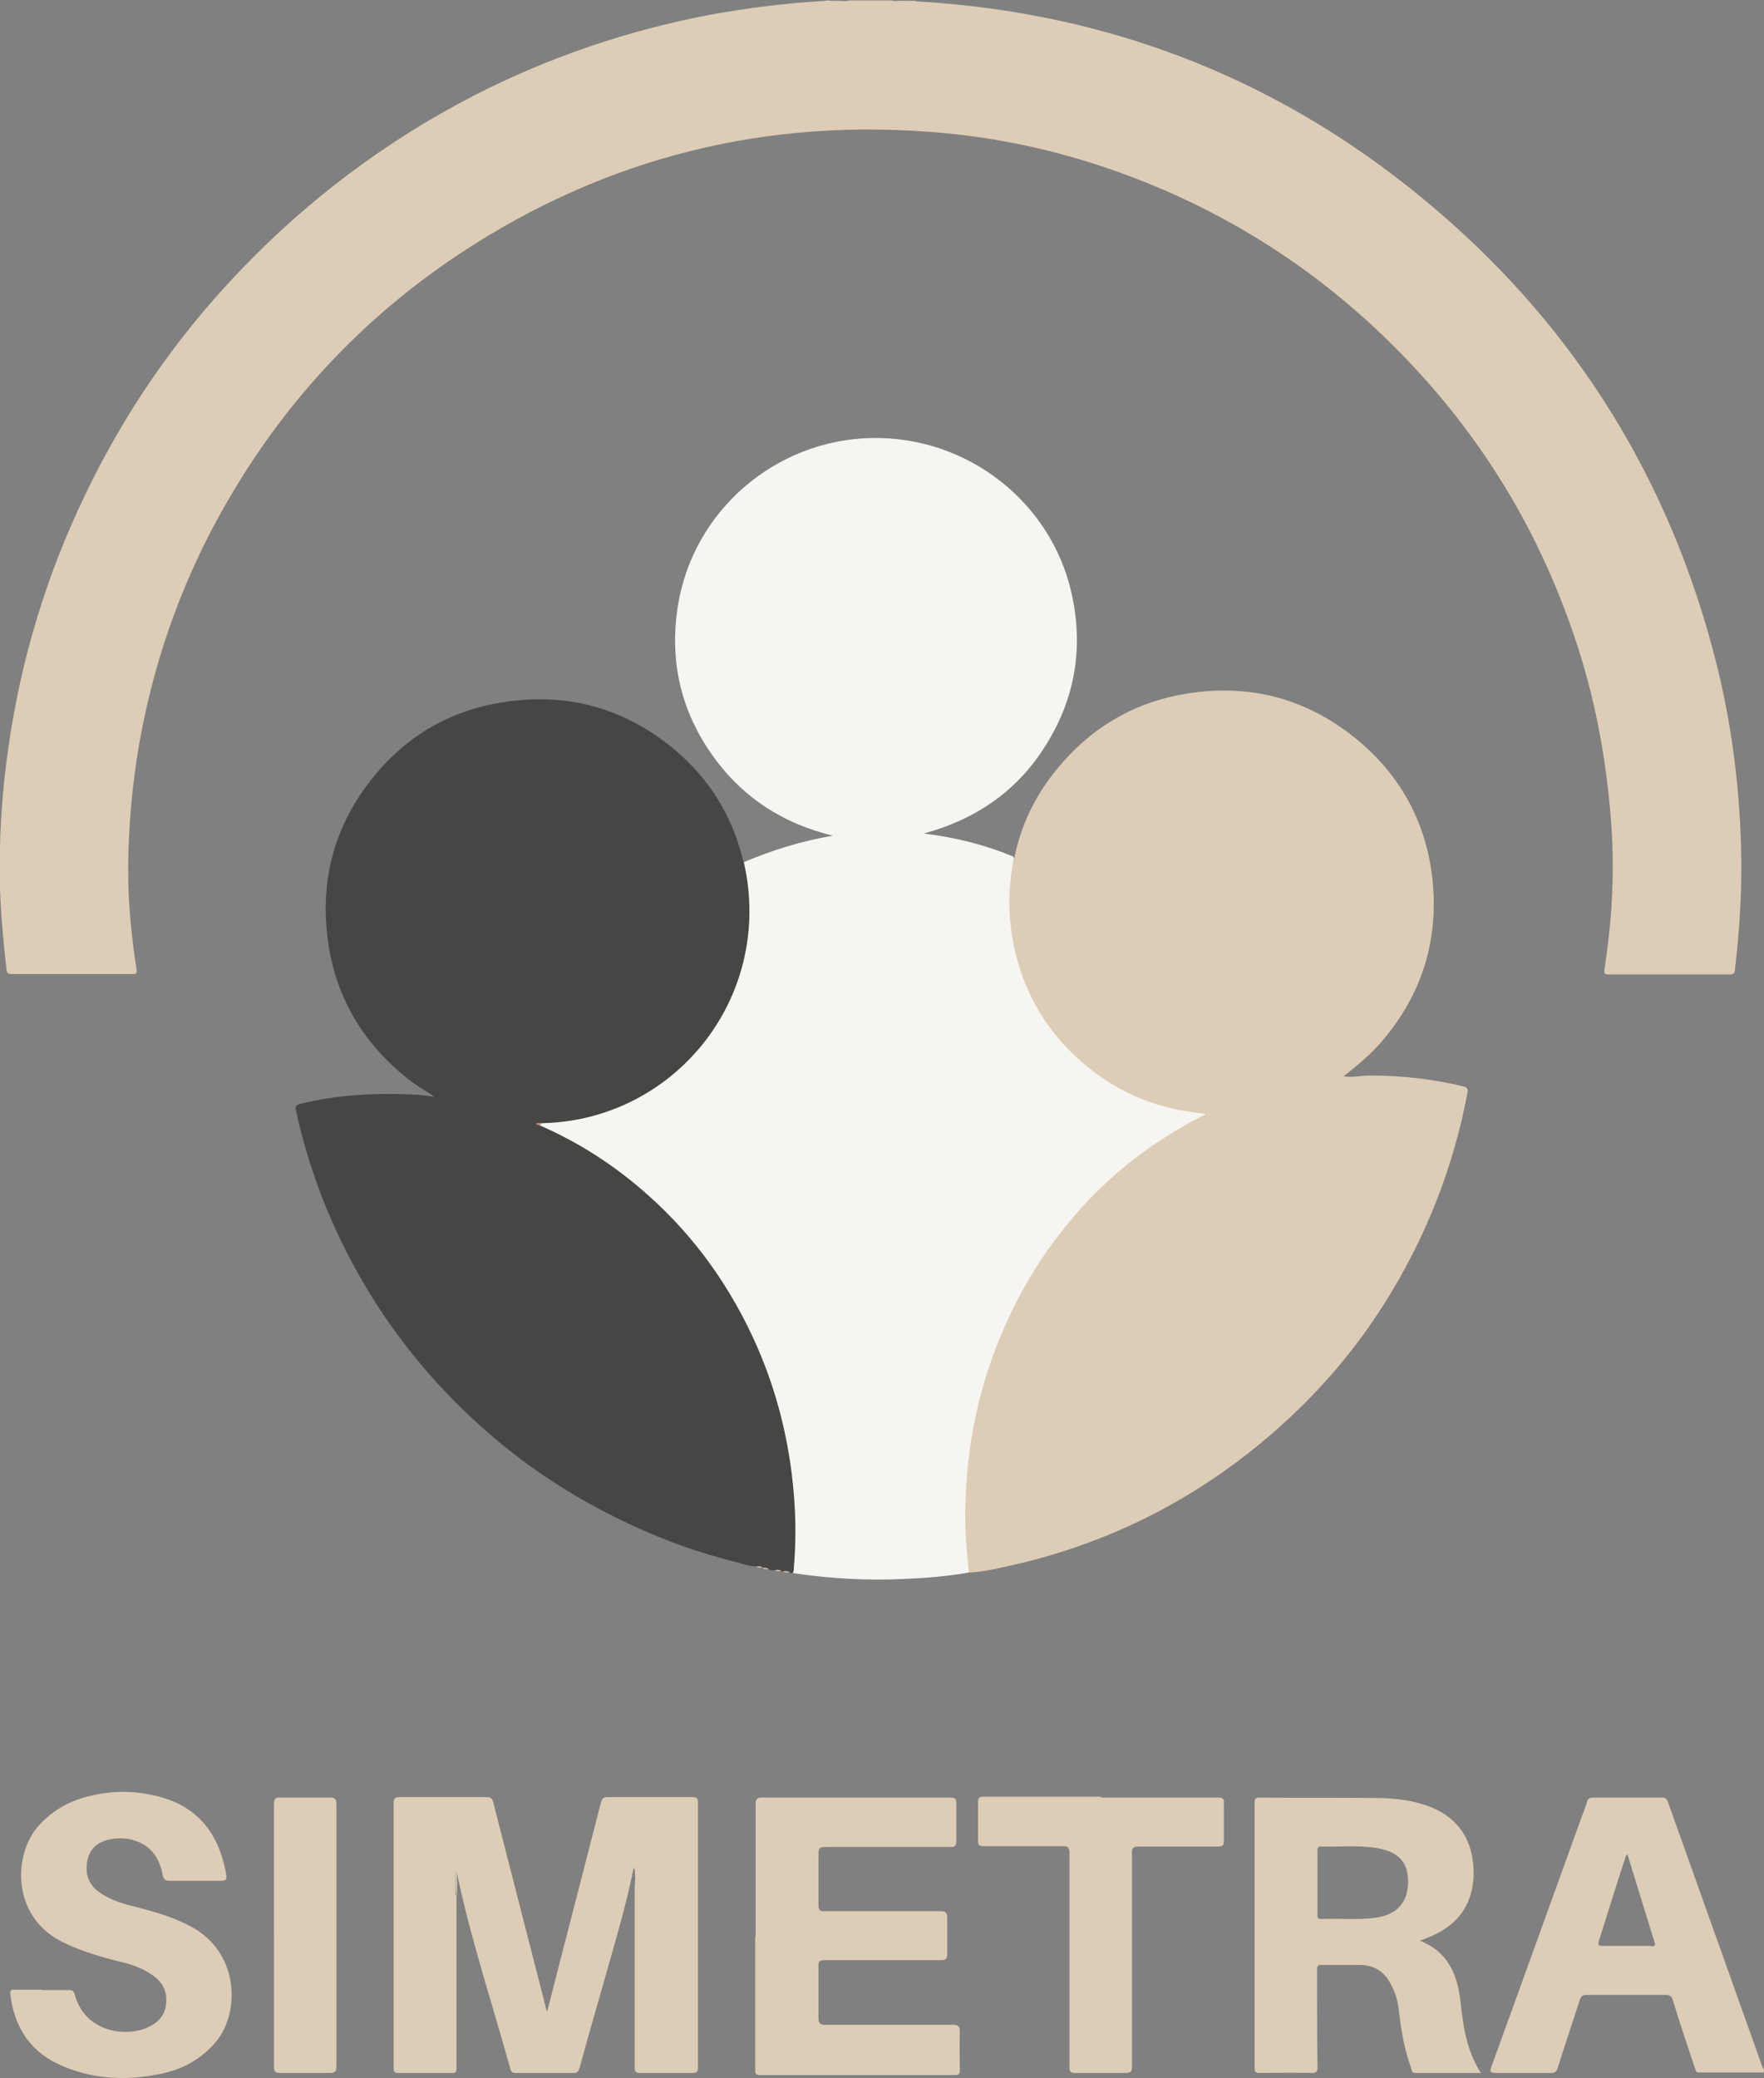
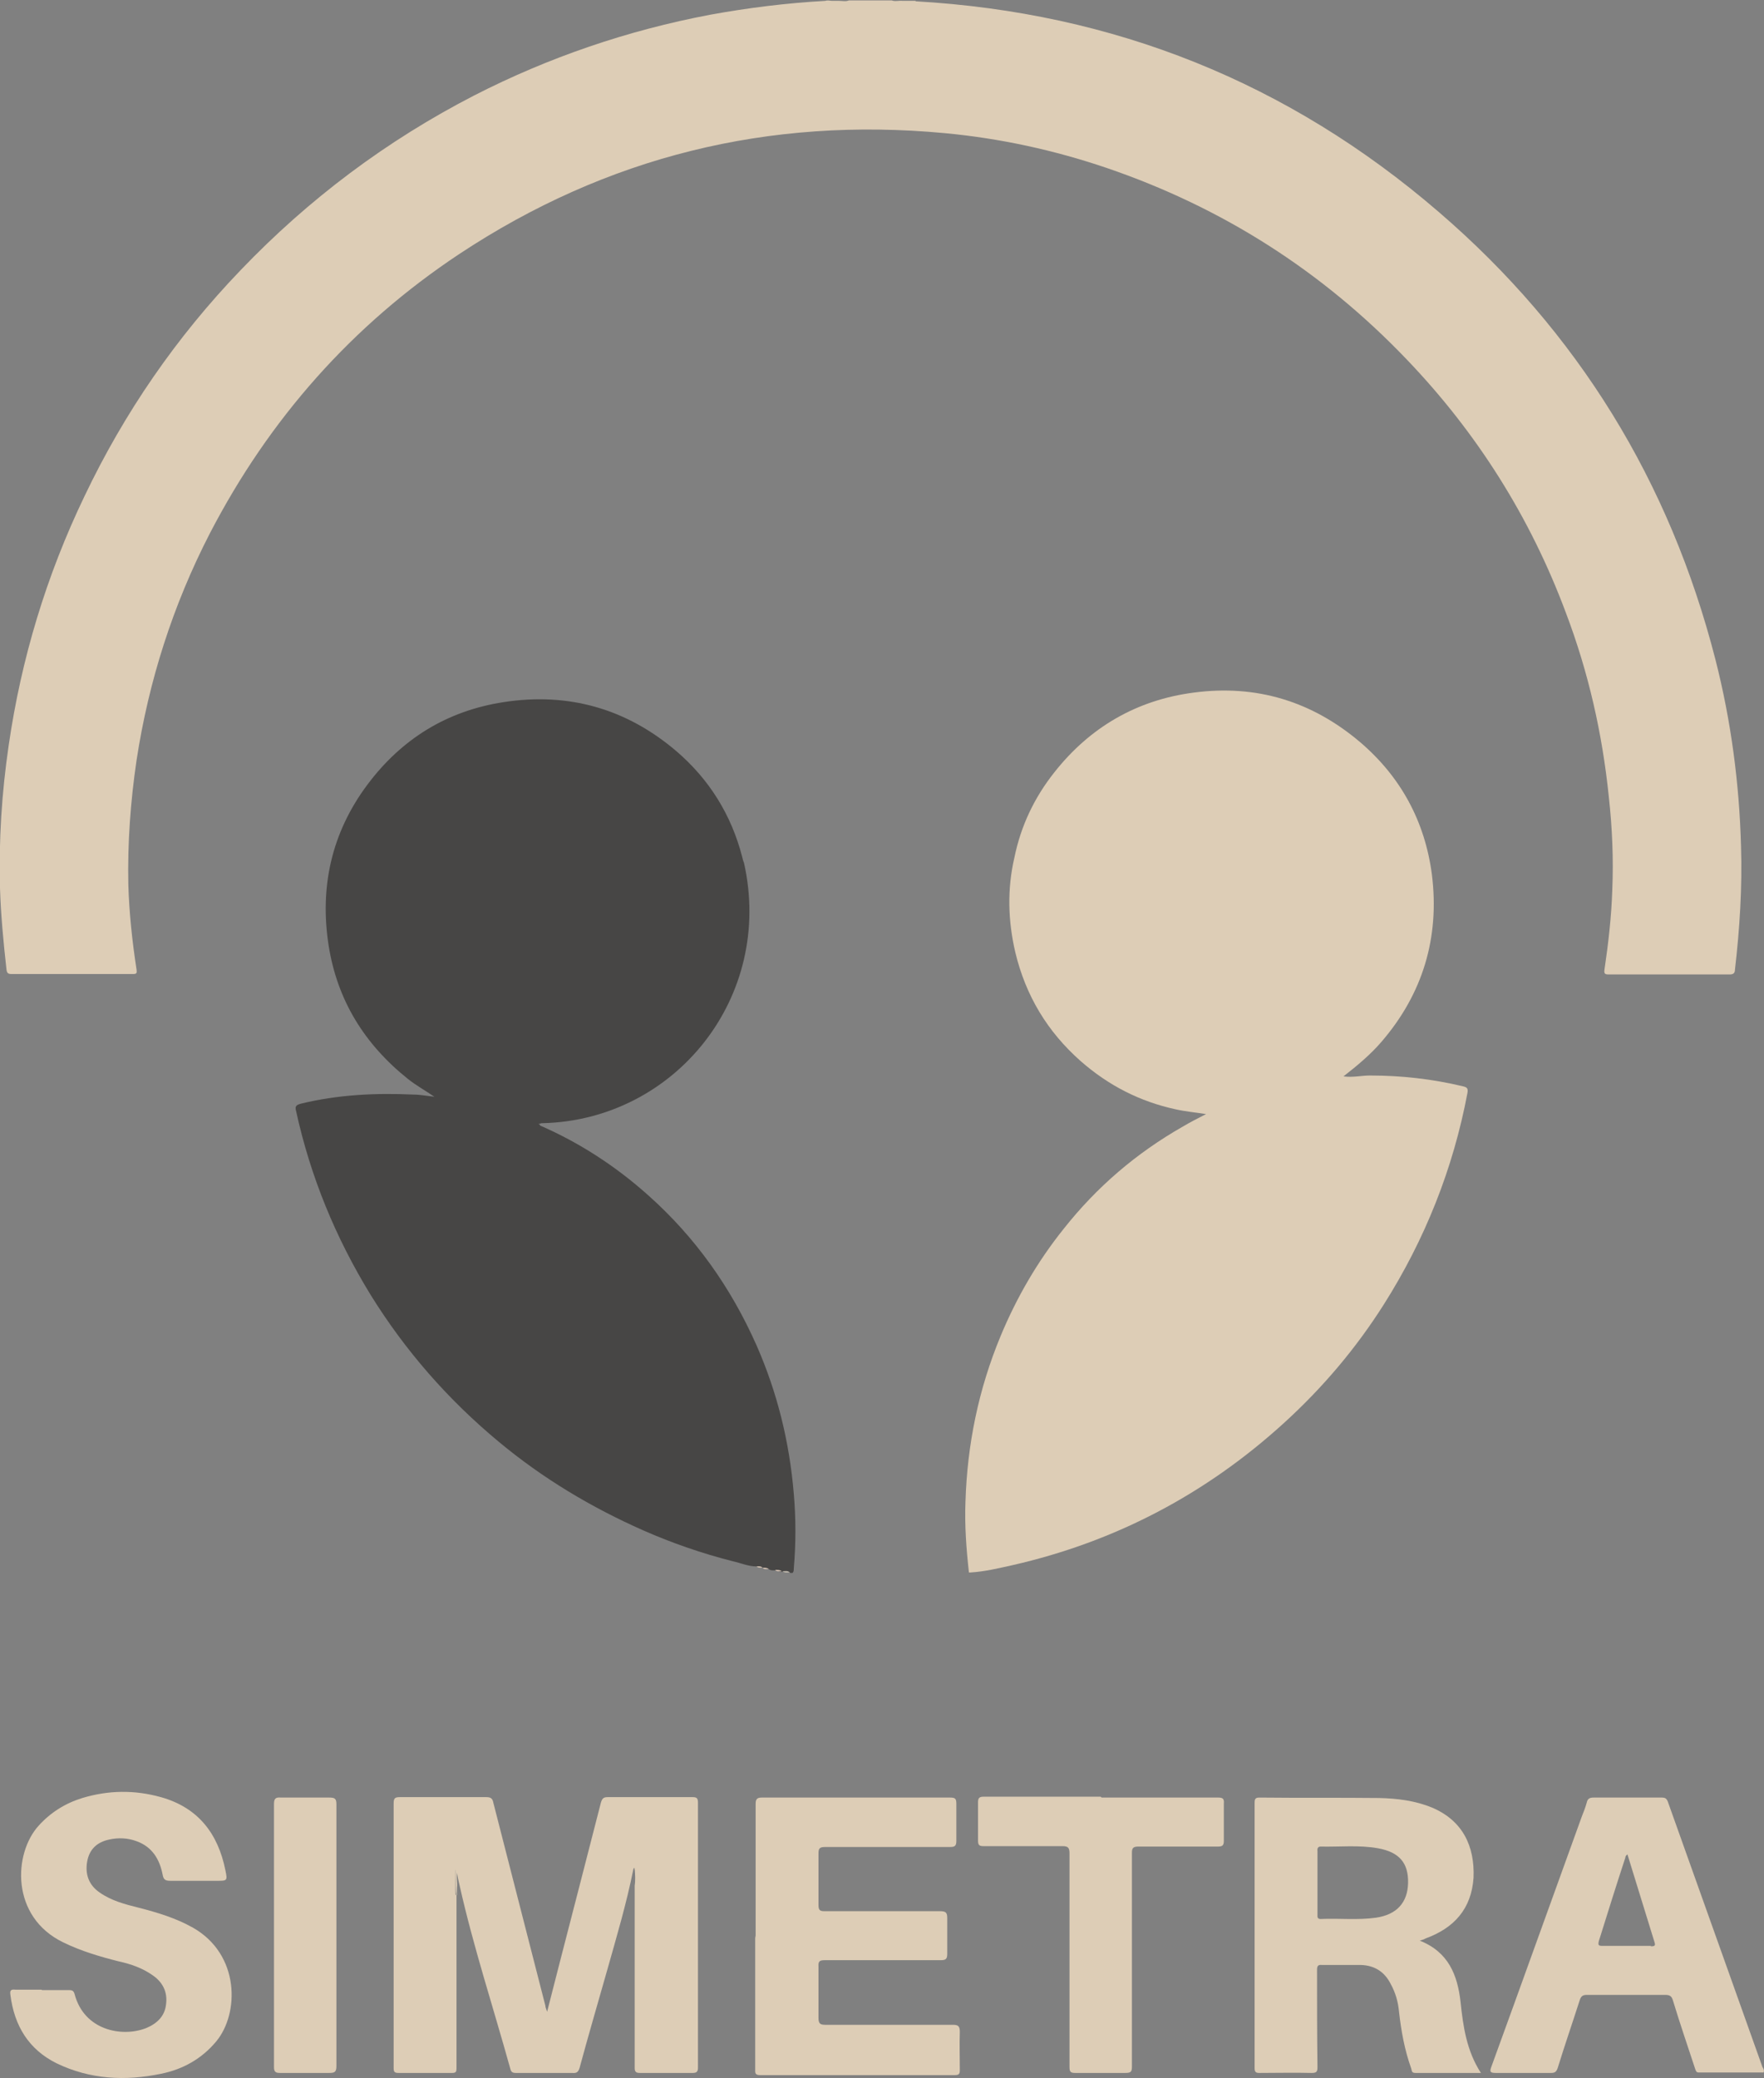
<svg xmlns="http://www.w3.org/2000/svg" id="Calque_2" viewBox="0 0 40.69 47.92">
  <rect x="0" y="0" width="40.69" height="47.92" fill="#808080" stroke="none" />
  <defs>
    <style> .cls-1 { fill: #ddcdb6; } .cls-2 { fill: #b9b3a9; } .cls-3 { fill: #d1beaf; } .cls-4 { fill: #474645; } .cls-5 { fill: #d09d7b; } .cls-6 { fill: #cfbdaf; } .cls-7 { fill: #f7f5f2; } </style>
  </defs>
  <g id="Calque_1-2" data-name="Calque_1">
    <g>
      <path class="cls-1" d="M21.12.03c4.57.26,8.6,1.87,12.07,4.86,3.21,2.76,5.33,6.22,6.38,10.32.36,1.41.55,2.85.59,4.3.03.95-.03,1.9-.14,2.85,0,.08-.04.11-.12.11-.93,0-1.87,0-2.8,0-.09,0-.1-.03-.09-.11.09-.61.16-1.22.18-1.83.03-.72,0-1.44-.08-2.16-.15-1.46-.47-2.87-.99-4.24-.82-2.2-2.05-4.15-3.67-5.84-1.95-2.04-4.26-3.51-6.93-4.42-1.21-.41-2.45-.68-3.73-.8-4.06-.38-7.8.54-11.2,2.79-2.47,1.64-4.38,3.8-5.75,6.44-.85,1.65-1.41,3.4-1.69,5.23-.14.95-.21,1.91-.19,2.87.02.66.09,1.31.19,1.96.01.08,0,.1-.08.1H.26c-.08,0-.1-.03-.11-.1-.07-.63-.13-1.25-.15-1.88-.03-1.1.04-2.2.2-3.29.29-2,.87-3.92,1.75-5.75.92-1.93,2.12-3.67,3.6-5.21,1.57-1.64,3.37-2.99,5.39-4.03,1.72-.88,3.54-1.5,5.44-1.86.88-.16,1.76-.27,2.66-.32.05-.02.11,0,.16,0h.16c.07,0,.15.02.22-.01h.99c.08.03.16,0,.25.01h.16s.09,0,.14,0h0Z" />
-       <path class="cls-7" d="M22.35,36.26c-.5.09-1.01.13-1.52.15-.84.04-1.67-.01-2.5-.13-.02,0-.03-.01-.05-.02,0-.19,0-.39.02-.59.02-.24,0-.47,0-.71-.02-.9-.16-1.79-.41-2.65-.41-1.42-1.09-2.69-2.04-3.81-.91-1.07-2-1.89-3.28-2.47-.04-.02-.09-.04-.12-.08,0-.05.03-.06.06-.08.37-.04.75-.07,1.12-.17.73-.19,1.38-.53,1.95-1.03.95-.83,1.49-1.88,1.64-3.13.06-.49.03-.98-.06-1.47-.01-.06-.05-.13,0-.19.66-.28,1.34-.49,2.05-.61-1.19-.29-2.14-.92-2.83-1.93-.69-1.01-.93-2.12-.75-3.33.34-2.24,2.27-3.87,4.48-3.91,2.2-.04,4.14,1.47,4.61,3.59.27,1.22.09,2.38-.57,3.45-.65,1.07-1.6,1.74-2.84,2.08.73.09,1.41.26,2.06.53.04.06,0,.11,0,.17-.24,1.52.11,2.89,1.13,4.06.78.9,1.77,1.42,2.94,1.61.09.02.19.02.28.04.03,0,.08,0,.09.05,0,.04-.04.06-.07.08-.14.07-.27.14-.41.22-.65.37-1.26.82-1.81,1.34-1.3,1.21-2.18,2.67-2.72,4.35-.23.72-.38,1.46-.45,2.22-.04.46-.06.93-.05,1.39,0,.27.03.54.06.82,0,.05.02.11-.02.16h0,0Z" />
+       <path class="cls-7" d="M22.35,36.26h0,0Z" />
      <path class="cls-1" d="M22.35,36.26c-.06-.54-.1-1.08-.08-1.62.04-1.33.3-2.6.81-3.83.37-.89.85-1.72,1.46-2.48.76-.96,1.67-1.74,2.74-2.35.17-.1.34-.19.54-.29-.25-.04-.48-.06-.7-.11-.83-.18-1.55-.55-2.19-1.11-.77-.68-1.27-1.51-1.51-2.51-.17-.73-.19-1.46-.02-2.19.15-.73.46-1.38.92-1.96.82-1.04,1.9-1.67,3.22-1.84,1.44-.19,2.72.2,3.83,1.14.94.8,1.5,1.83,1.66,3.06.18,1.45-.21,2.75-1.17,3.86-.25.29-.55.54-.87.79.22.03.41-.02.61-.02.73,0,1.44.08,2.15.25.08.02.12.04.1.15-.33,1.75-.98,3.38-1.93,4.88-.64,1.01-1.41,1.92-2.3,2.73-1.8,1.64-3.89,2.74-6.26,3.28-.32.07-.64.15-.98.17h0s0,0,0,0Z" />
      <path class="cls-4" d="M12.45,25.95c.92.4,1.75.94,2.5,1.61,1.09.97,1.91,2.13,2.5,3.46.48,1.09.76,2.23.86,3.42.05.58.05,1.15,0,1.73,0,.03,0,.08-.03.1-.02,0-.04,0-.05,0-.05-.03-.12,0-.17-.03h-.02s-.1,0-.15-.03c-.05,0-.11.01-.16-.03-.04-.03-.1,0-.14-.03h0s-.1,0-.14-.03c-.19,0-.37-.08-.55-.12-.71-.18-1.4-.42-2.06-.71-1.2-.53-2.32-1.2-3.33-2.04-1.17-.97-2.16-2.1-2.96-3.39-.81-1.32-1.39-2.73-1.72-4.24-.03-.11,0-.14.11-.17.86-.21,1.73-.25,2.6-.21.15,0,.3.03.48.05-.22-.15-.42-.26-.61-.41-1-.8-1.63-1.81-1.83-3.08-.21-1.35.07-2.6.89-3.7.79-1.06,1.84-1.71,3.15-1.91,1.49-.23,2.83.15,3.98,1.13.76.65,1.27,1.47,1.52,2.44.01.04.02.09.04.13.7,3.1-1.59,5.94-4.65,6.01-.02,0-.03,0-.05.01-.01,0-.03,0-.04,0,.01.01.03.02.04.03h0s0,0,0,0Z" />
      <path class="cls-1" d="M10.53,43.7c0,1.05,0,2.1,0,3.16,0,.28,0,.56,0,.83,0,.08-.01.11-.1.11-.41,0-.82,0-1.23,0-.1,0-.12-.02-.12-.12,0-.56,0-1.13,0-1.7,0-1.46,0-2.92,0-4.39,0-.13.03-.15.15-.15.66,0,1.32,0,1.98,0,.1,0,.15.02.17.13.4,1.56.8,3.12,1.2,4.68,0,.04.02.07.04.14.11-.43.21-.82.31-1.21.31-1.2.62-2.4.93-3.61.03-.1.06-.13.16-.13.65,0,1.3,0,1.95,0,.1,0,.13.02.13.13,0,2.03,0,4.06,0,6.1,0,.09-.02.13-.12.13-.4,0-.81,0-1.22,0-.08,0-.12-.02-.12-.11,0-1.4,0-2.81,0-4.21.02-.13.01-.26,0-.39,0-.02,0,0,0-.01-.02-.02-.02.01-.03.02-.16.8-.39,1.57-.61,2.35-.21.74-.43,1.49-.63,2.23-.03.1-.07.13-.17.12-.43,0-.86,0-1.3,0-.08,0-.11-.02-.13-.1-.39-1.41-.85-2.8-1.17-4.23-.03-.12-.05-.23-.07-.35,0,0,0,0,0-.01s0-.01,0-.01c-.02,0-.02.03-.02.04,0,.18-.01.37,0,.55h0s0,0,0,0Z" />
      <path class="cls-1" d="M33.69,46.16c-.07-.62-.28-1.15-.94-1.41.06-.02.1-.03.13-.05.66-.24,1.06-.68,1.11-1.4.03-.73-.25-1.32-.96-1.62-.39-.16-.8-.21-1.22-.22-.92-.01-1.84,0-2.76-.01-.09,0-.11.03-.11.12v6.12c0,.09.03.11.11.11.4,0,.8-.01,1.2,0,.11,0,.14-.02.14-.13-.01-.75-.01-1.5-.01-2.25,0-.08.02-.12.11-.11h.9c.32.01.55.16.69.44.11.2.17.41.19.63.05.45.13.89.28,1.31.02.05,0,.11.1.11h1.51c-.33-.51-.41-1.07-.47-1.64ZM31.74,44.22c-.43.06-.85.01-1.28.03-.08,0-.07-.06-.07-.1v-1.47s-.02-.1.07-.1c.44.01.89-.04,1.33.04.49.09.7.34.69.8-.01.45-.26.73-.74.8Z" />
      <path class="cls-1" d="M17.43,44.63c0-1.01,0-2.02,0-3.03,0-.11.03-.15.14-.15,1.45,0,2.9,0,4.35,0,.12,0,.14.03.14.15,0,.28,0,.56,0,.85,0,.12-.04.14-.15.14-.96,0-1.92,0-2.88,0-.13,0-.15.04-.15.15,0,.4,0,.79,0,1.19,0,.11.03.14.13.14.89,0,1.78,0,2.67,0,.15,0,.17.04.17.17,0,.27,0,.54,0,.81,0,.12-.03.15-.15.15-.89,0-1.78,0-2.67,0-.12,0-.16.02-.15.15,0,.39,0,.78,0,1.18,0,.12.03.16.15.16.99,0,1.97,0,2.95,0,.12,0,.16.03.16.16-.01.29,0,.58,0,.88,0,.08-.01.12-.11.12-1.5,0-3,0-4.5,0-.12,0-.11-.06-.11-.13v-3.03h0Z" />
      <path class="cls-1" d="M40.66,47.68c-.73-2.05-1.46-4.09-2.19-6.14-.03-.07-.06-.09-.14-.09-.53,0-1.05,0-1.57,0-.1,0-.14.03-.16.12-.03.11-.07.21-.11.31-.7,1.93-1.39,3.86-2.09,5.78-.04.11-.03.14.1.14.43,0,.86,0,1.28,0,.09,0,.12-.03.15-.11.16-.52.34-1.04.51-1.57.03-.09.07-.12.16-.12.6,0,1.2,0,1.81,0,.11,0,.15.03.18.13.16.53.34,1.05.51,1.57.02.05.02.09.09.09h1.49c.02-.05,0-.08-.02-.12h0ZM38.08,44.87c-.37,0-.75,0-1.12,0-.09,0-.1-.02-.08-.11.2-.64.4-1.28.61-1.92,0-.03.02-.06.05-.08.21.67.41,1.34.62,2.01.03.09.02.11-.08.11h0Z" />
      <path class="cls-1" d="M.97,45.89c.21,0,.42,0,.63,0,.07,0,.1.02.12.09.22.84,1.09,1,1.64.79.25-.1.44-.27.47-.55.04-.29-.08-.52-.32-.68-.23-.16-.49-.25-.76-.31-.44-.11-.88-.24-1.29-.44-1.22-.59-1.15-2.05-.57-2.69.28-.31.62-.52,1.01-.64.6-.18,1.2-.19,1.81-.02.86.24,1.32.84,1.49,1.69.05.24.04.24-.2.24-.35,0-.71,0-1.07,0-.12,0-.16-.03-.18-.15-.07-.35-.24-.63-.59-.76-.21-.08-.43-.09-.65-.04-.27.06-.45.22-.5.51-.05.29.04.54.29.71.27.19.58.27.9.35.43.11.86.24,1.25.46,1.09.62,1.07,1.98.54,2.62-.34.41-.78.65-1.28.75-.82.17-1.63.13-2.4-.24-.65-.32-.98-.87-1.07-1.58-.02-.12.03-.13.12-.12.2,0,.4,0,.6,0h0s0,0,0,0Z" />
      <path class="cls-1" d="M25.41,41.45c.9,0,1.8,0,2.69,0,.11,0,.14.03.13.14,0,.29,0,.57,0,.86,0,.11-.04.13-.14.13-.61,0-1.22,0-1.83,0-.13,0-.15.04-.15.15,0,1.64,0,3.28,0,4.92,0,.12-.02.15-.15.15-.39,0-.78,0-1.16,0-.11,0-.13-.03-.13-.14,0-1.64,0-3.28,0-4.92,0-.13-.03-.17-.16-.17-.61,0-1.21,0-1.82,0-.1,0-.13-.02-.13-.13,0-.29,0-.58,0-.88,0-.1.03-.13.13-.13.9,0,1.81,0,2.7,0h0,0Z" />
      <path class="cls-1" d="M6.32,44.62c0-1.01,0-2.01,0-3.02,0-.13.04-.16.16-.15.37,0,.75,0,1.12,0,.13,0,.16.03.16.16,0,1.5,0,3.01,0,4.51,0,.51,0,1.01,0,1.52,0,.14-.04.16-.17.16-.38,0-.76,0-1.13,0-.11,0-.14-.03-.14-.14,0-1.01,0-2.02,0-3.04h0Z" />
      <path class="cls-1" d="M10.53,43.7c-.04-.23,0-.45-.03-.71.06.05.07.09.06.14-.05.13,0,.27-.02.4,0,.06,0,.12,0,.17h0Z" />
      <path class="cls-1" d="M14.64,43.1s0-.08.06-.15c-.03.2.01.36-.03.53-.03-.13.03-.26-.03-.38h0Z" />
      <path class="cls-2" d="M18.05,36.23c.06,0,.12-.02.17.03-.06,0-.12.02-.17-.03Z" />
      <path class="cls-6" d="M17.45,36.12s.1-.02.14.03c-.05,0-.1.01-.14-.03Z" />
      <path class="cls-6" d="M17.59,36.15s.1-.01.14.03c-.05,0-.1.02-.14-.03Z" />
      <path class="cls-3" d="M17.88,36.2s.11-.01.15.03c-.05,0-.11.02-.15-.03Z" />
-       <path class="cls-5" d="M12.45,25.95s-.06-.02-.08-.03v-.02h.14s-.04.03-.05.05h0Z" />
    </g>
  </g>
</svg>